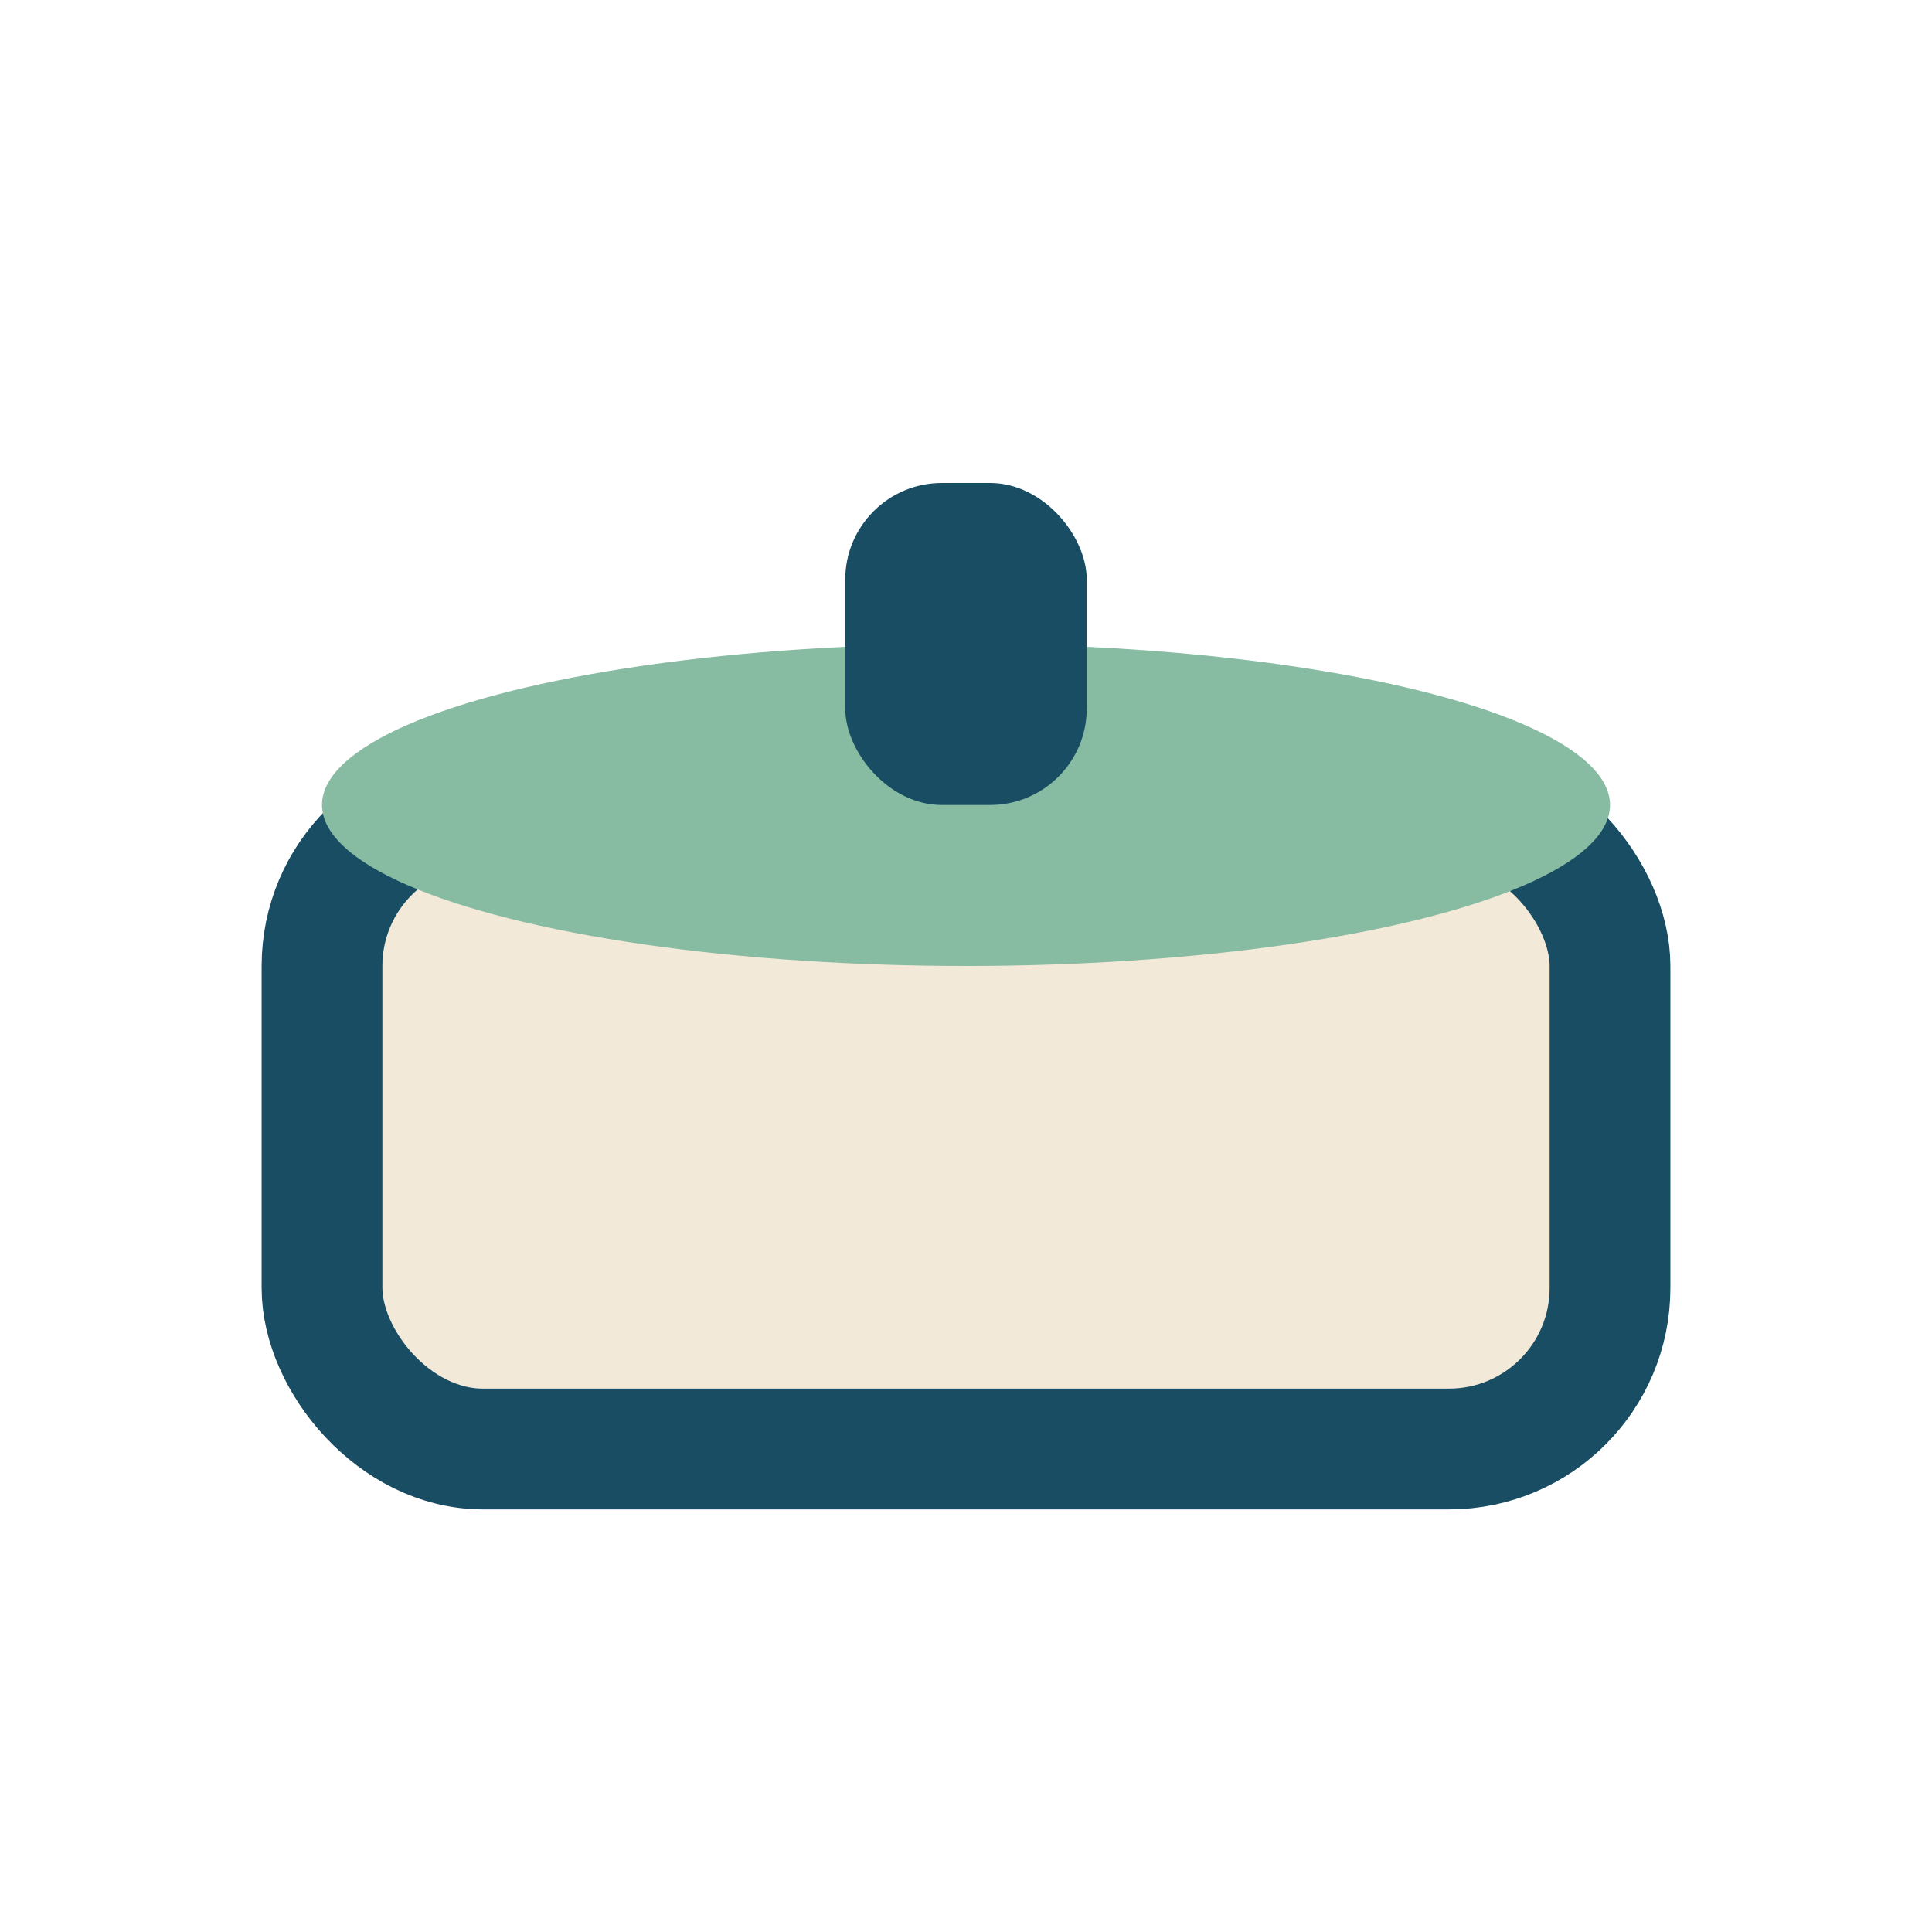
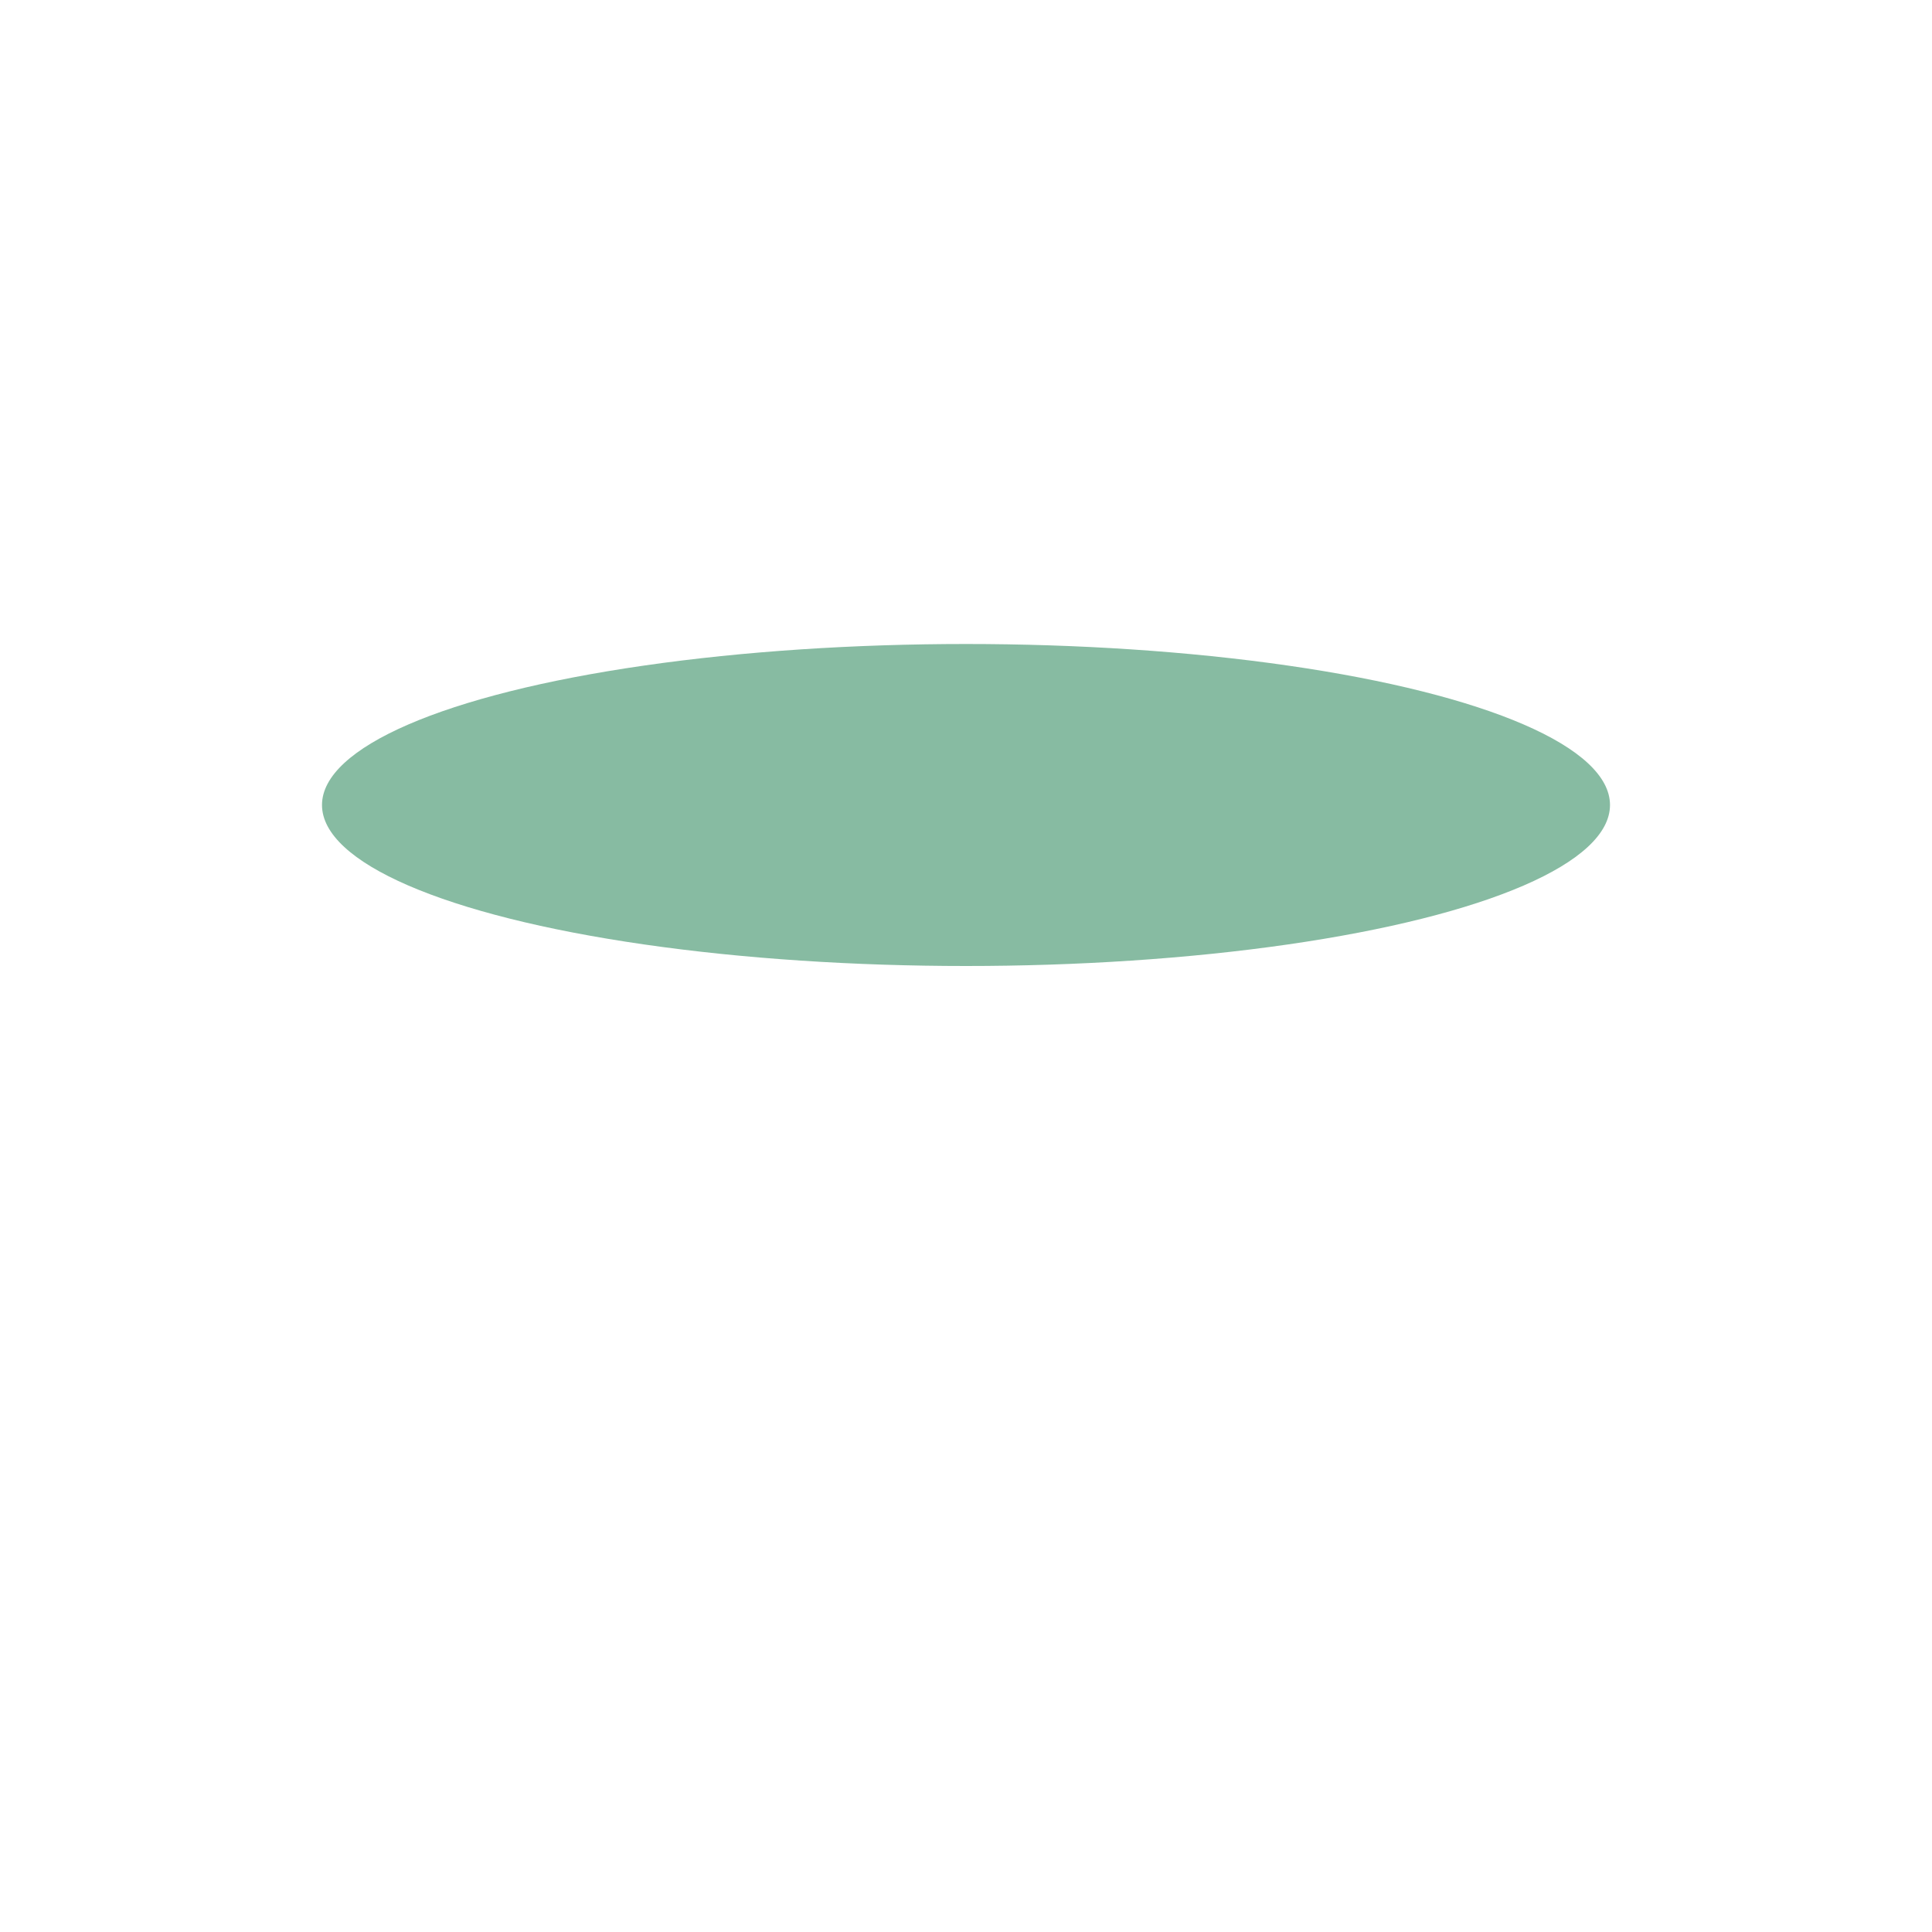
<svg xmlns="http://www.w3.org/2000/svg" width="24" height="24" viewBox="0 0 24 24">
-   <rect x="4" y="10" width="16" height="8" rx="2" fill="#F2E9D8" stroke="#184D63" stroke-width="1.5" />
  <ellipse cx="12" cy="10" rx="8" ry="2" fill="#87BBA2" />
-   <rect x="10.5" y="6" width="3" height="4" rx="1.2" fill="#184D63" />
</svg>